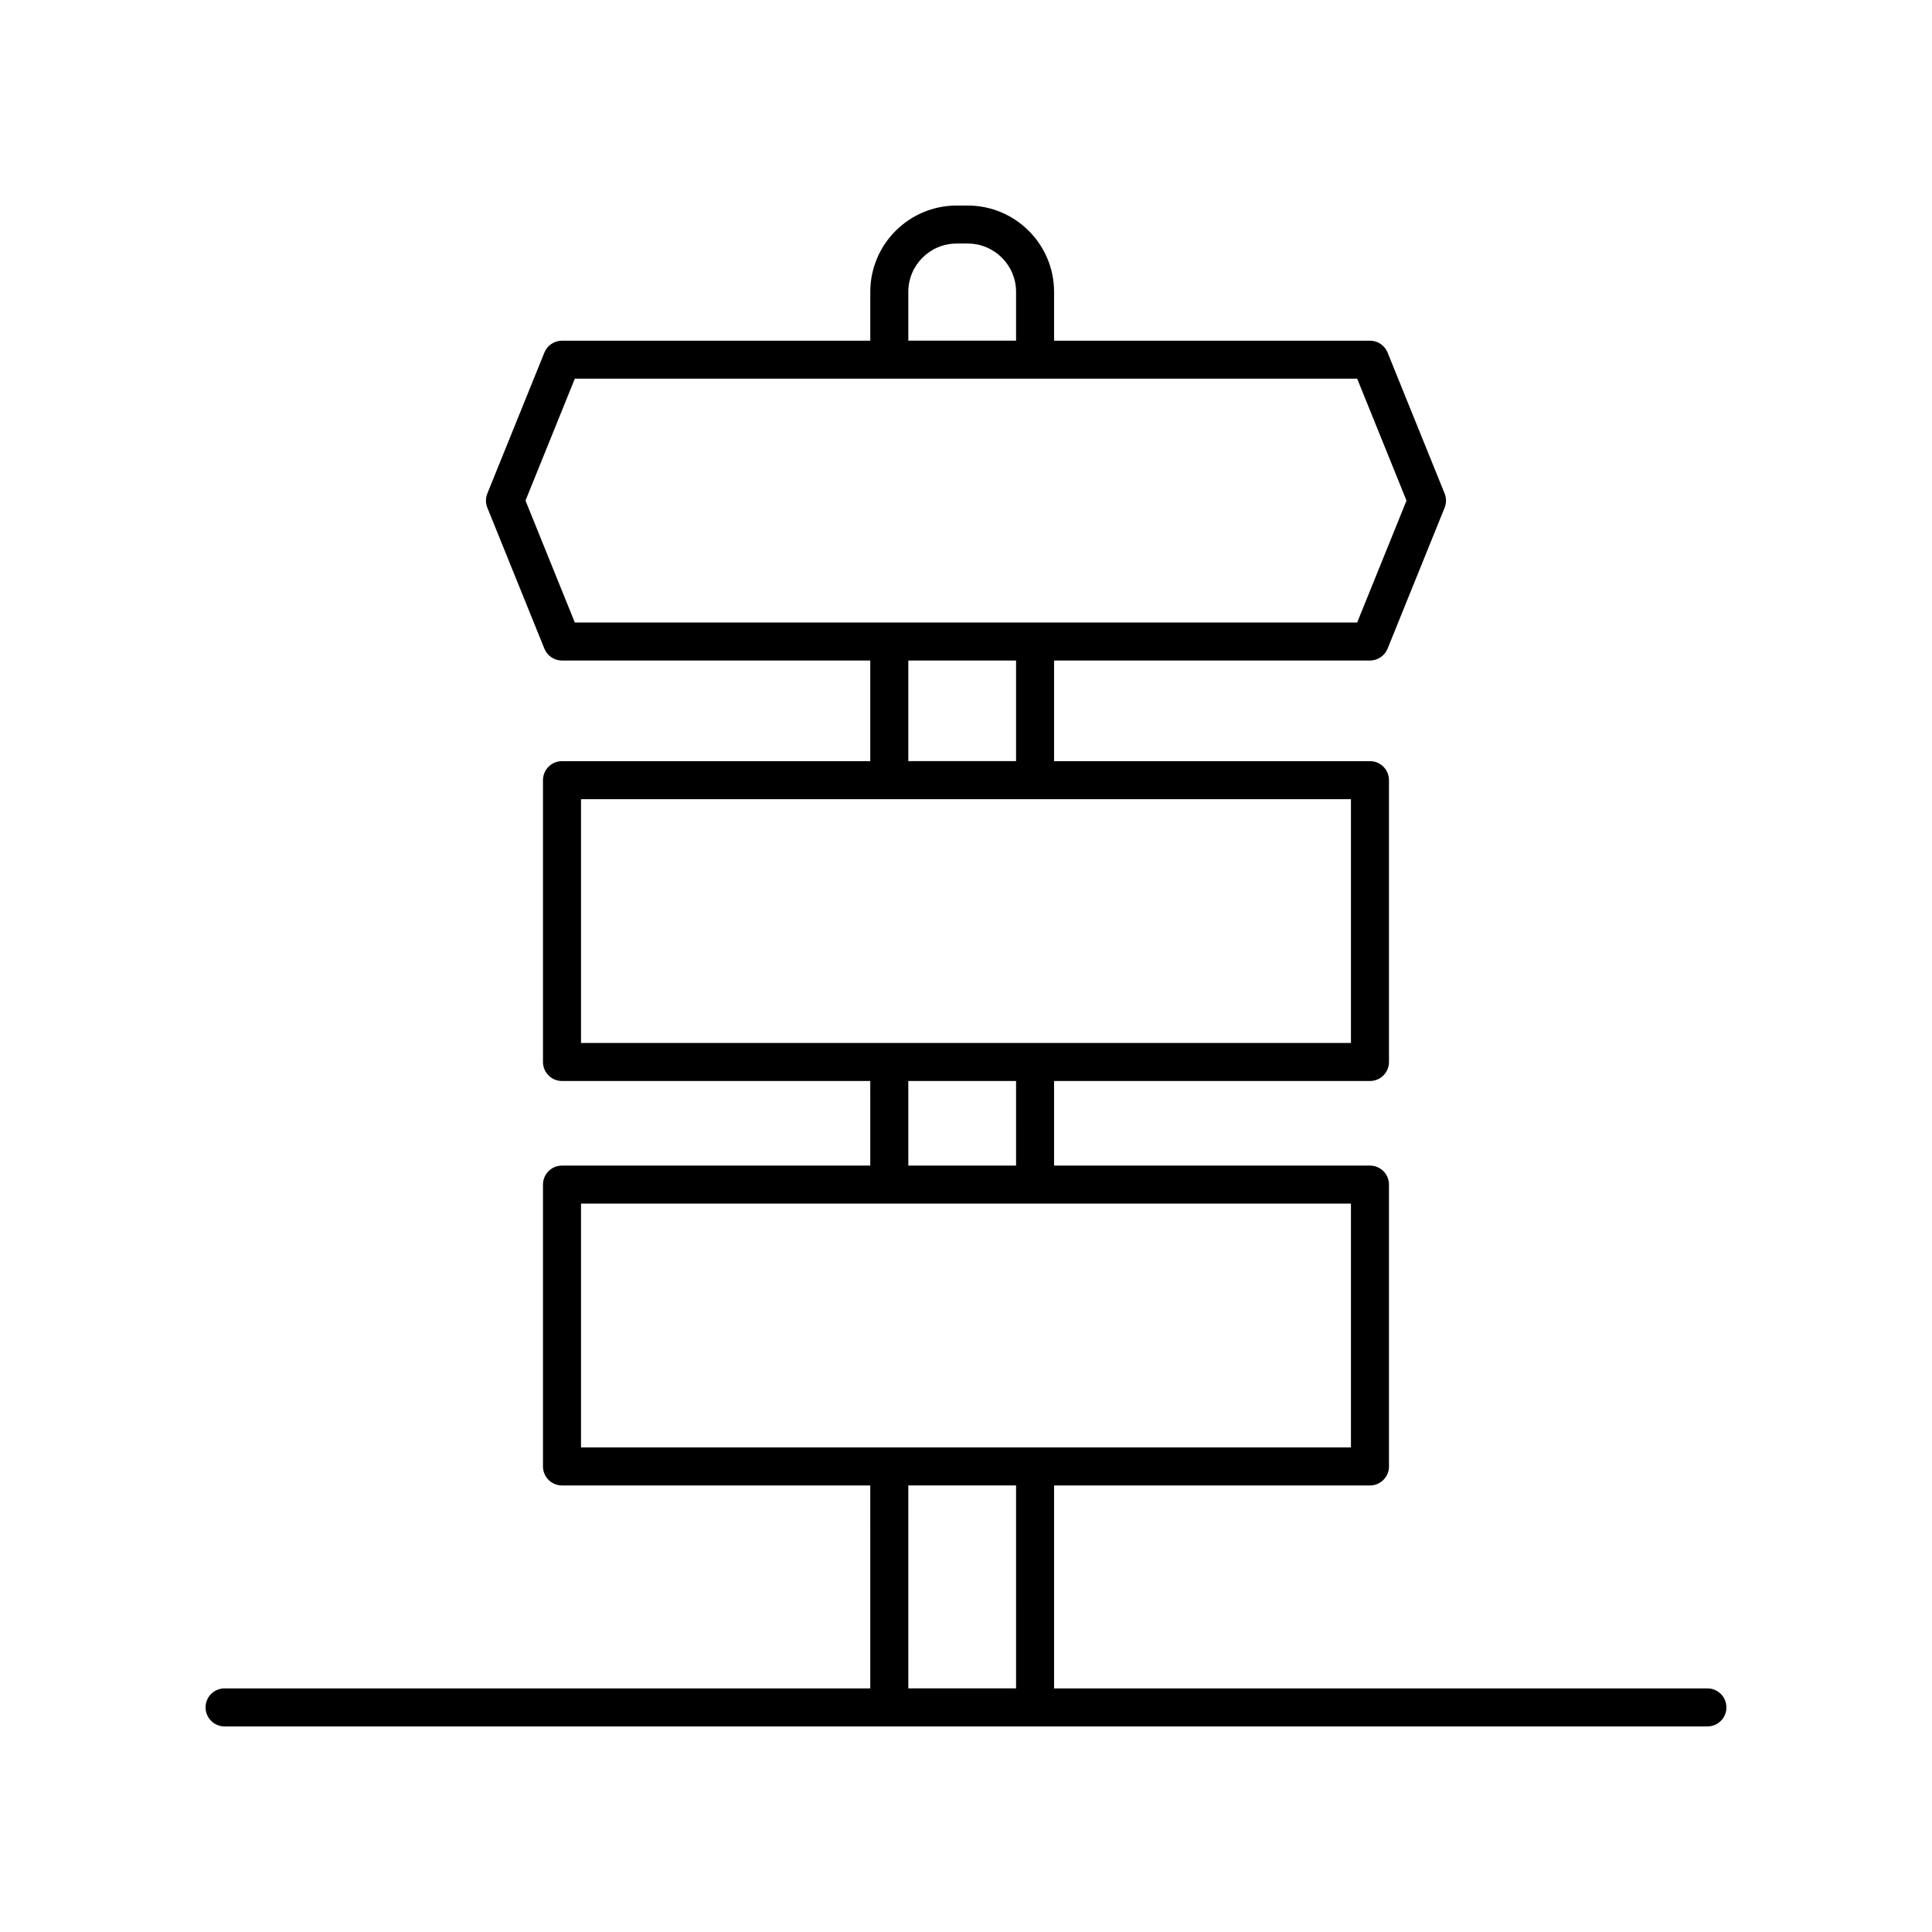
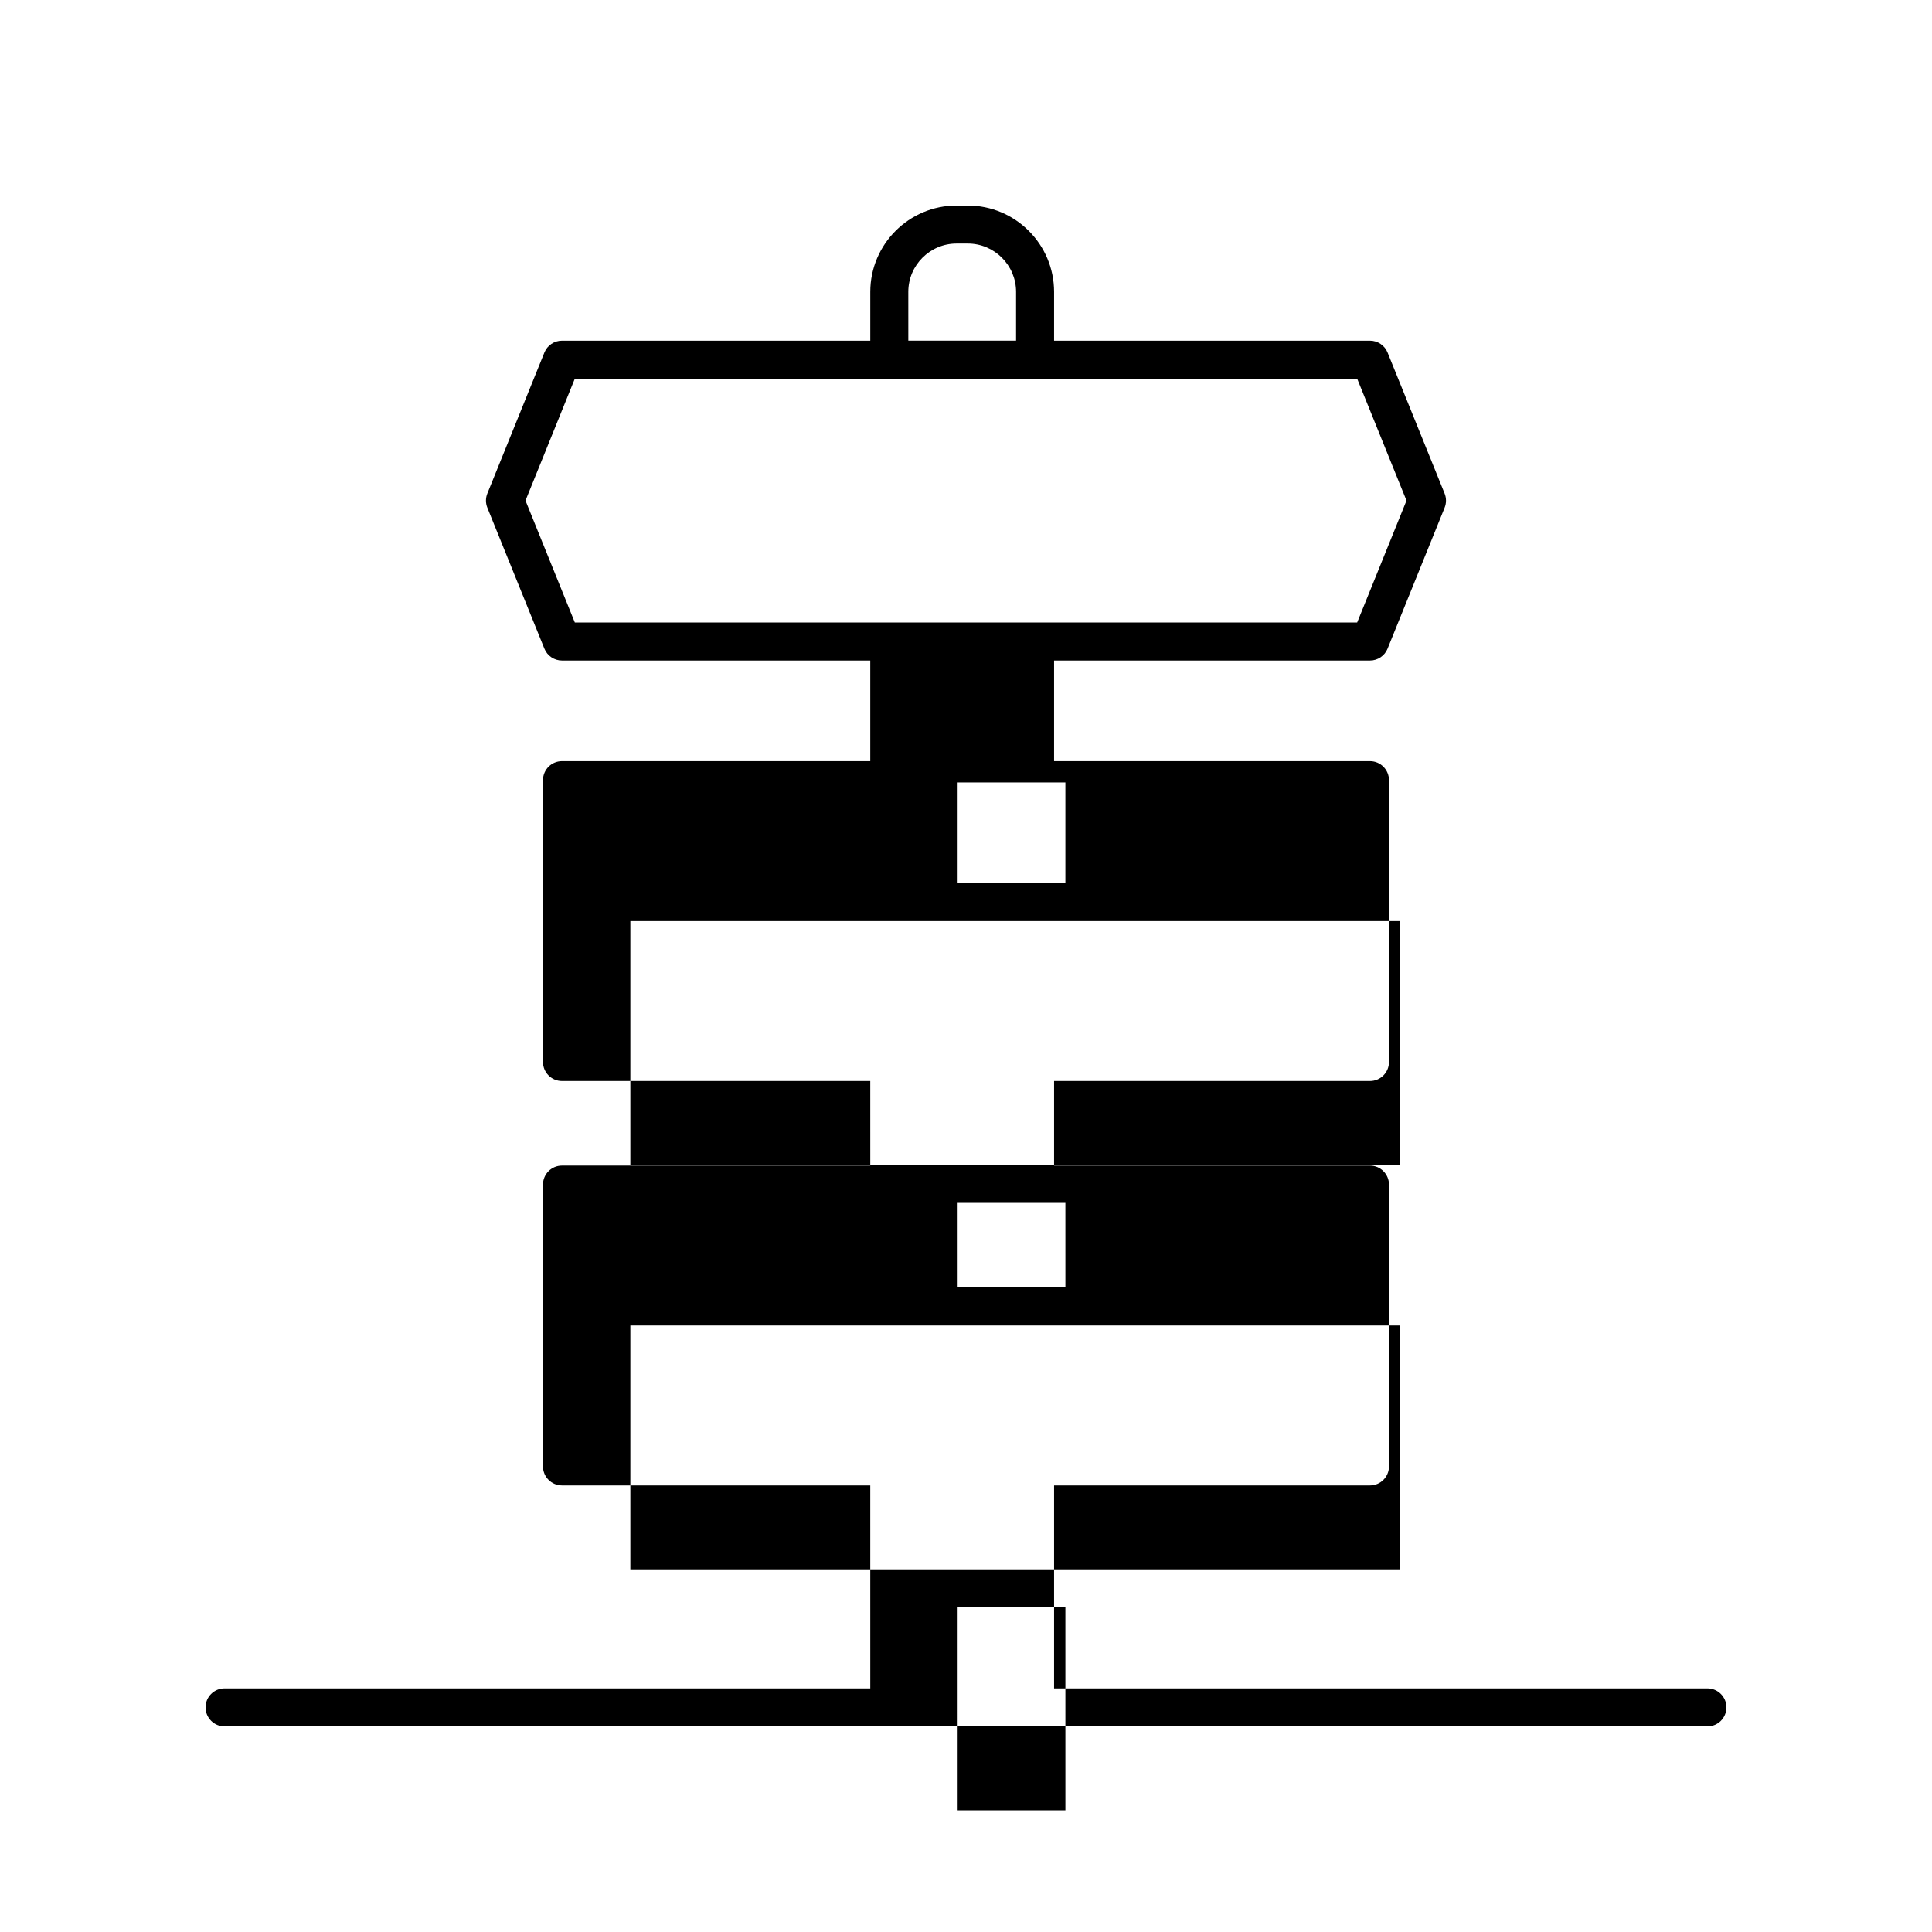
<svg xmlns="http://www.w3.org/2000/svg" fill="#000000" width="800px" height="800px" version="1.1" viewBox="144 144 512 512">
-   <path d="m203.51 601.52h392.97c2.785 0 5.039-2.254 5.039-5.039 0-2.781-2.254-5.039-5.039-5.039h-173.14v-53.781h83.715c2.785 0 5.039-2.254 5.039-5.039v-74.688c0-2.781-2.254-5.039-5.039-5.039h-83.715v-22.418h83.715c2.785 0 5.039-2.254 5.039-5.039v-74.688c0-2.781-2.254-5.039-5.039-5.039h-83.715v-26.664h83.715c2.051 0 3.902-1.246 4.668-3.148l15.113-37.344c0.492-1.211 0.492-2.566 0-3.777l-15.113-37.344c-0.766-1.902-2.617-3.148-4.668-3.148h-83.715v-12.941c0-12.613-10.262-22.871-22.871-22.871h-2.961c-12.609 0-22.875 10.262-22.875 22.875v12.941l-81.699-0.004c-2.051 0-3.902 1.246-4.668 3.148l-15.113 37.344c-0.492 1.211-0.492 2.566 0 3.777l15.113 37.344c0.766 1.902 2.617 3.148 4.668 3.148h81.695v26.664h-81.695c-2.785 0-5.039 2.254-5.039 5.039v74.688c0 2.781 2.254 5.039 5.039 5.039h81.695l0.004 22.418h-81.699c-2.785 0-5.039 2.254-5.039 5.039v74.688c0 2.781 2.254 5.039 5.039 5.039h81.695l0.004 53.781h-171.12c-2.785 0-5.039 2.254-5.039 5.039 0.004 2.781 2.254 5.039 5.039 5.039zm181.2-380.18c0-7.055 5.742-12.797 12.797-12.797h2.965c7.055 0 12.797 5.742 12.797 12.797v12.941h-28.555zm-101.45 55.32 13.074-32.305h207.33l13.074 32.305-13.074 32.309h-207.33zm101.45 42.383h28.555v26.664h-28.555zm-86.734 36.742h204.04v64.613h-204.04zm86.734 74.688h28.555l0.004 22.418h-28.555zm-86.734 32.496h204.04v64.613h-204.04zm86.734 74.688h28.555l0.004 53.781h-28.555z" />
+   <path d="m203.51 601.52h392.97c2.785 0 5.039-2.254 5.039-5.039 0-2.781-2.254-5.039-5.039-5.039h-173.14v-53.781h83.715c2.785 0 5.039-2.254 5.039-5.039v-74.688c0-2.781-2.254-5.039-5.039-5.039h-83.715v-22.418h83.715c2.785 0 5.039-2.254 5.039-5.039v-74.688c0-2.781-2.254-5.039-5.039-5.039h-83.715v-26.664h83.715c2.051 0 3.902-1.246 4.668-3.148l15.113-37.344c0.492-1.211 0.492-2.566 0-3.777l-15.113-37.344c-0.766-1.902-2.617-3.148-4.668-3.148h-83.715v-12.941c0-12.613-10.262-22.871-22.871-22.871h-2.961c-12.609 0-22.875 10.262-22.875 22.875v12.941l-81.699-0.004c-2.051 0-3.902 1.246-4.668 3.148l-15.113 37.344c-0.492 1.211-0.492 2.566 0 3.777l15.113 37.344c0.766 1.902 2.617 3.148 4.668 3.148h81.695v26.664h-81.695c-2.785 0-5.039 2.254-5.039 5.039v74.688c0 2.781 2.254 5.039 5.039 5.039h81.695l0.004 22.418h-81.699c-2.785 0-5.039 2.254-5.039 5.039v74.688c0 2.781 2.254 5.039 5.039 5.039h81.695l0.004 53.781h-171.12c-2.785 0-5.039 2.254-5.039 5.039 0.004 2.781 2.254 5.039 5.039 5.039zm181.2-380.18c0-7.055 5.742-12.797 12.797-12.797h2.965c7.055 0 12.797 5.742 12.797 12.797v12.941h-28.555zm-101.45 55.32 13.074-32.305h207.33l13.074 32.305-13.074 32.309h-207.33m101.45 42.383h28.555v26.664h-28.555zm-86.734 36.742h204.04v64.613h-204.04zm86.734 74.688h28.555l0.004 22.418h-28.555zm-86.734 32.496h204.04v64.613h-204.04zm86.734 74.688h28.555l0.004 53.781h-28.555z" />
</svg>